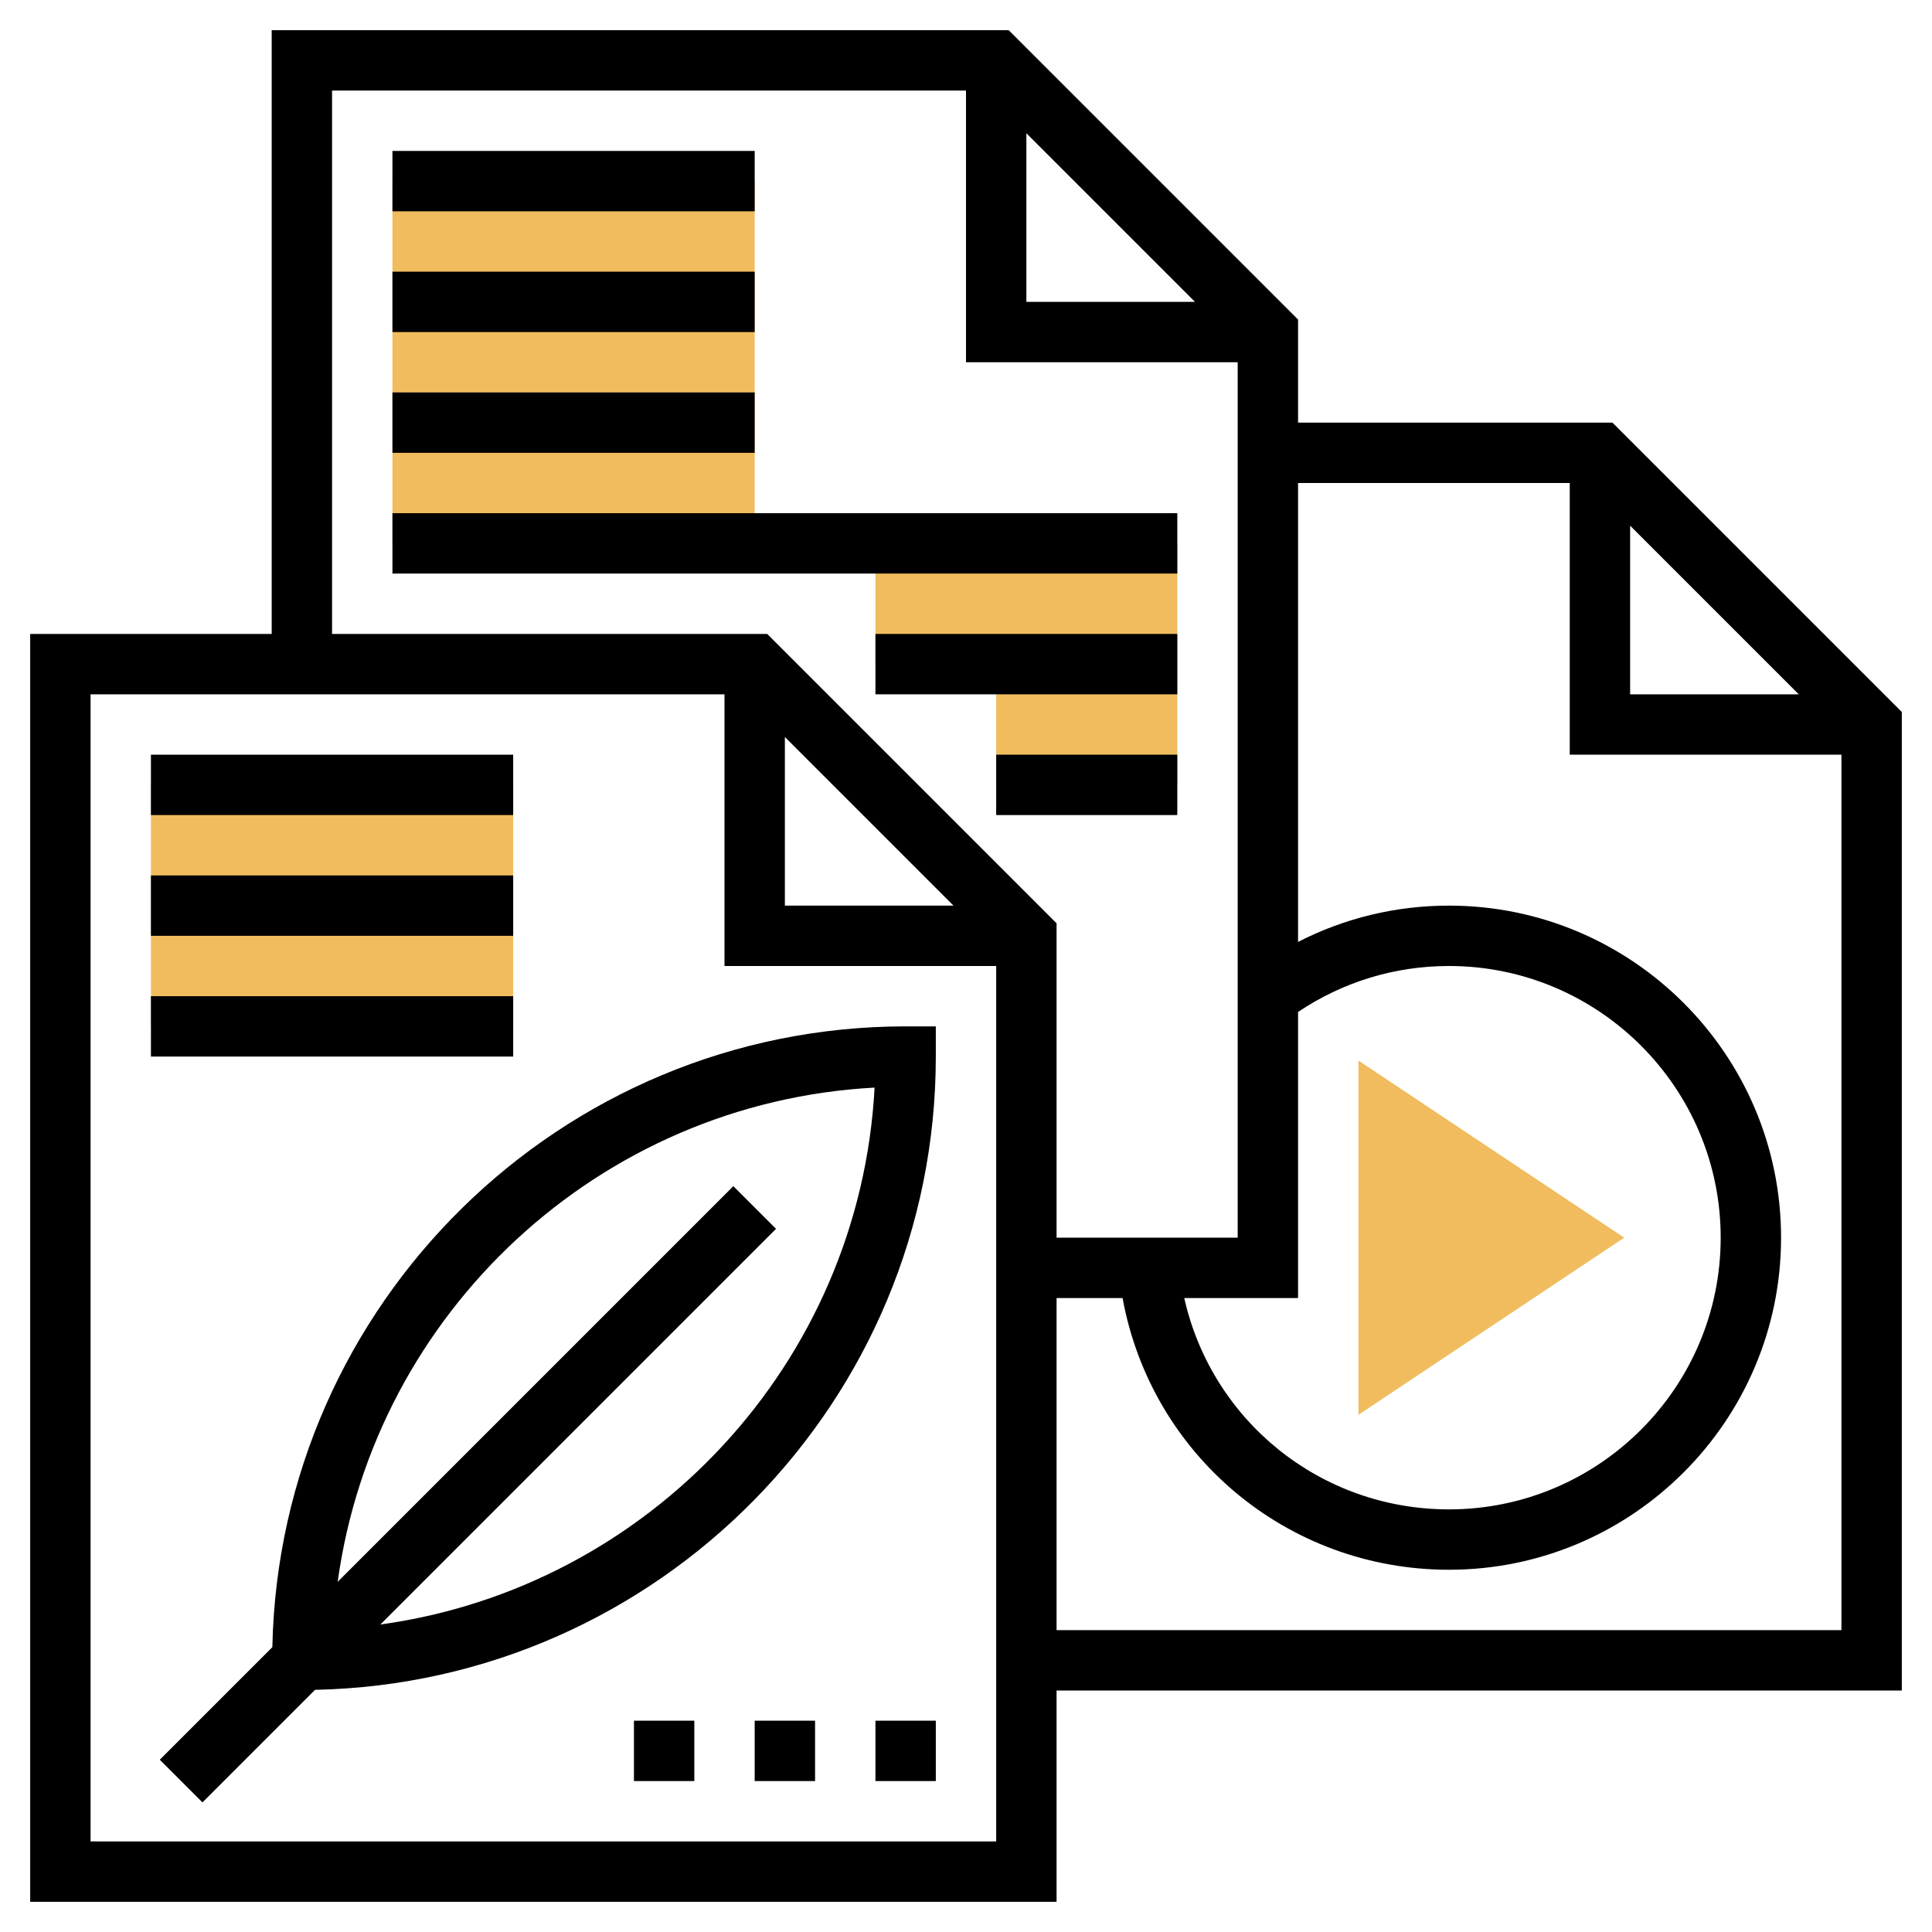
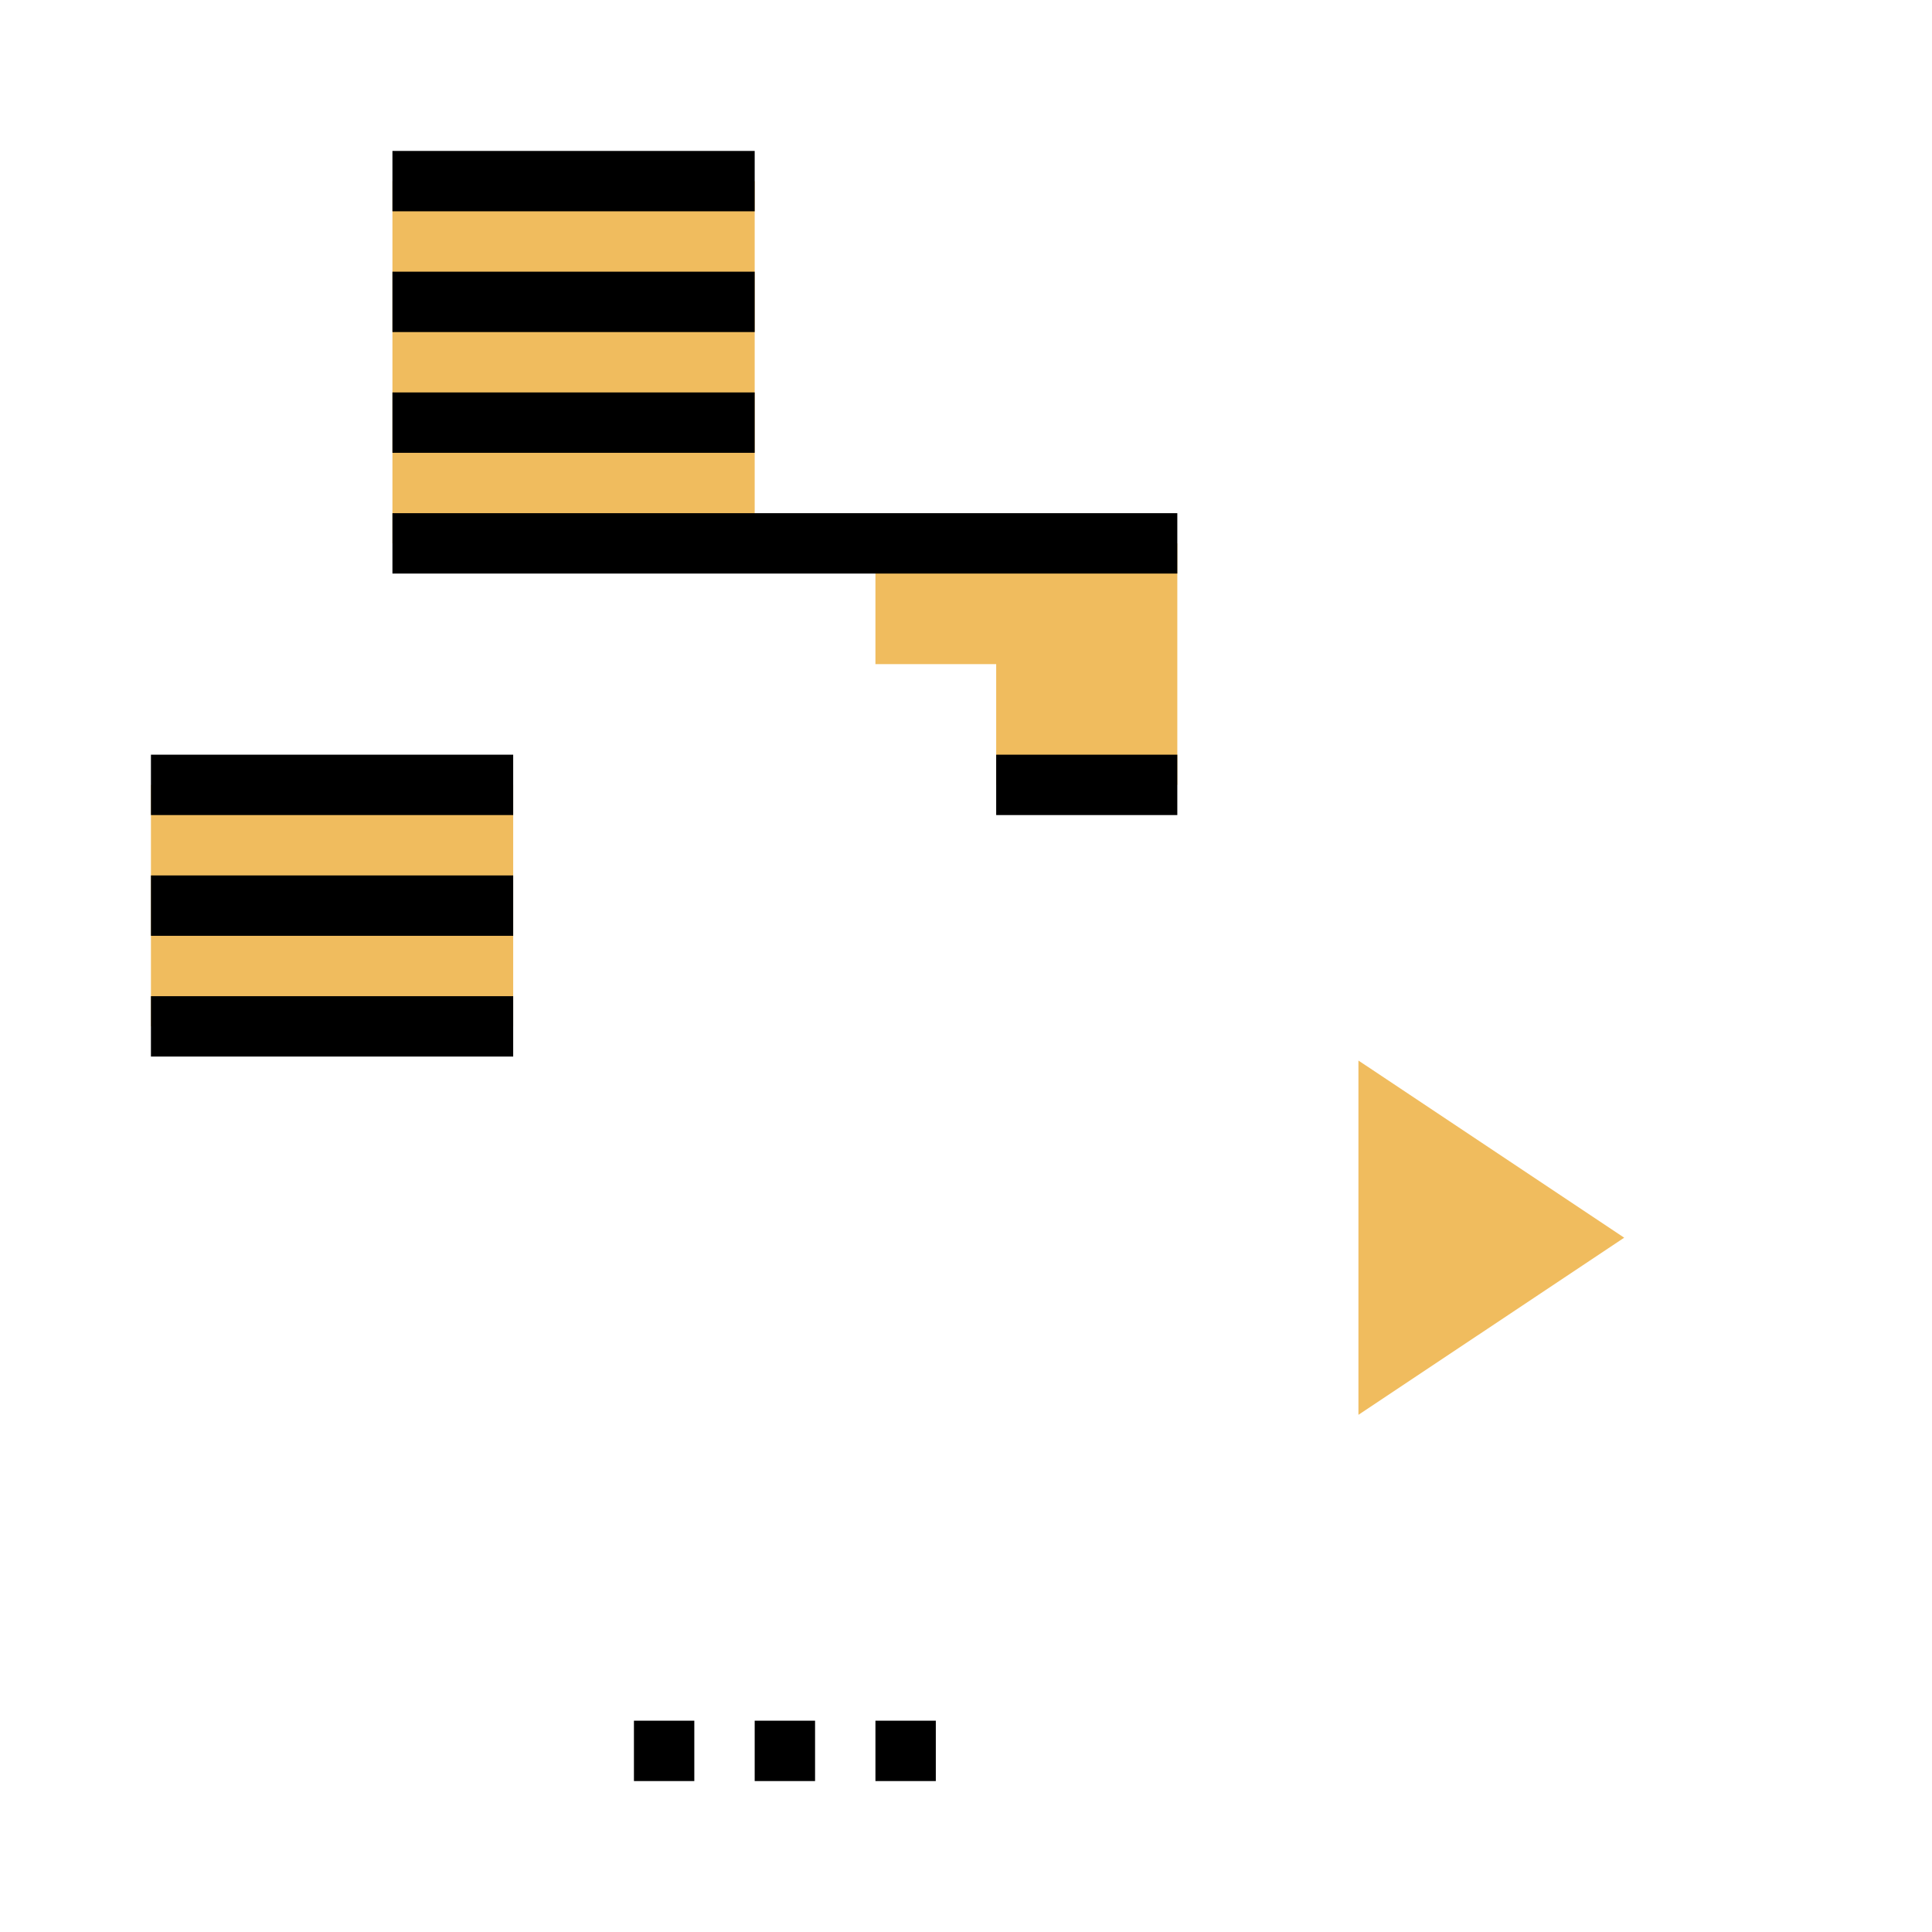
<svg xmlns="http://www.w3.org/2000/svg" id="Layer_35" height="512" viewBox="0 0 64 64" width="512">
  <g fill="#f0bc5e">
    <path d="m5 26h12v8h-12z" />
    <path d="m13 6h12v12h-12z" />
    <path d="m29 18h10v8h-6v-4h-4z" />
    <path d="m45 46.868v-11.736l8.803 5.868z" />
  </g>
-   <path d="m9.022 54.564-3.729 3.729 1.414 1.414 3.729-3.729c11.377-.235 20.564-9.546 20.564-20.978v-1h-1c-11.432 0-20.743 9.187-20.978 20.564zm3.578-.75 13.107-13.107-1.414-1.414-13.107 13.107c1.227-8.918 8.657-15.883 17.786-16.372-.488 9.129-7.454 16.558-16.372 17.786z" />
  <path d="m5 25h12v2h-12z" />
  <path d="m5 29h12v2h-12z" />
  <path d="m5 33h12v2h-12z" />
  <path d="m13 5h12v2h-12z" />
  <path d="m13 9h12v2h-12z" />
  <path d="m13 13h12v2h-12z" />
-   <path d="m63 23.586-9.586-9.586h-10.414v-3.414l-9.586-9.586h-24.414v20h-8v42h34v-7h28zm-9-6.172 5.586 5.586h-5.586zm-11 16.109c1.481-.994 3.197-1.523 5-1.523 4.962 0 9 4.037 9 9s-4.038 9-9 9c-4.266 0-7.858-2.943-8.77-7h3.77zm-9-29.109 5.586 5.586h-5.586zm-23-1.414h21v9h9v29h-6v-10.414l-9.586-9.586h-14.414zm15 21.414 5.586 5.586h-5.586zm-23 36.586v-38h21v9h9v29zm32-7v-11h2.187c.947 5.188 5.445 9 10.813 9 6.065 0 11-4.935 11-11s-4.935-11-11-11c-1.764 0-3.463.414-5 1.202v-15.202h9v9h9v29z" />
  <path d="m13 17h26v2h-26z" />
-   <path d="m29 21h10v2h-10z" />
+   <path d="m29 21h10h-10z" />
  <path d="m33 25h6v2h-6z" />
  <path d="m29 57h2v2h-2z" />
  <path d="m25 57h2v2h-2z" />
  <path d="m21 57h2v2h-2z" />
</svg>